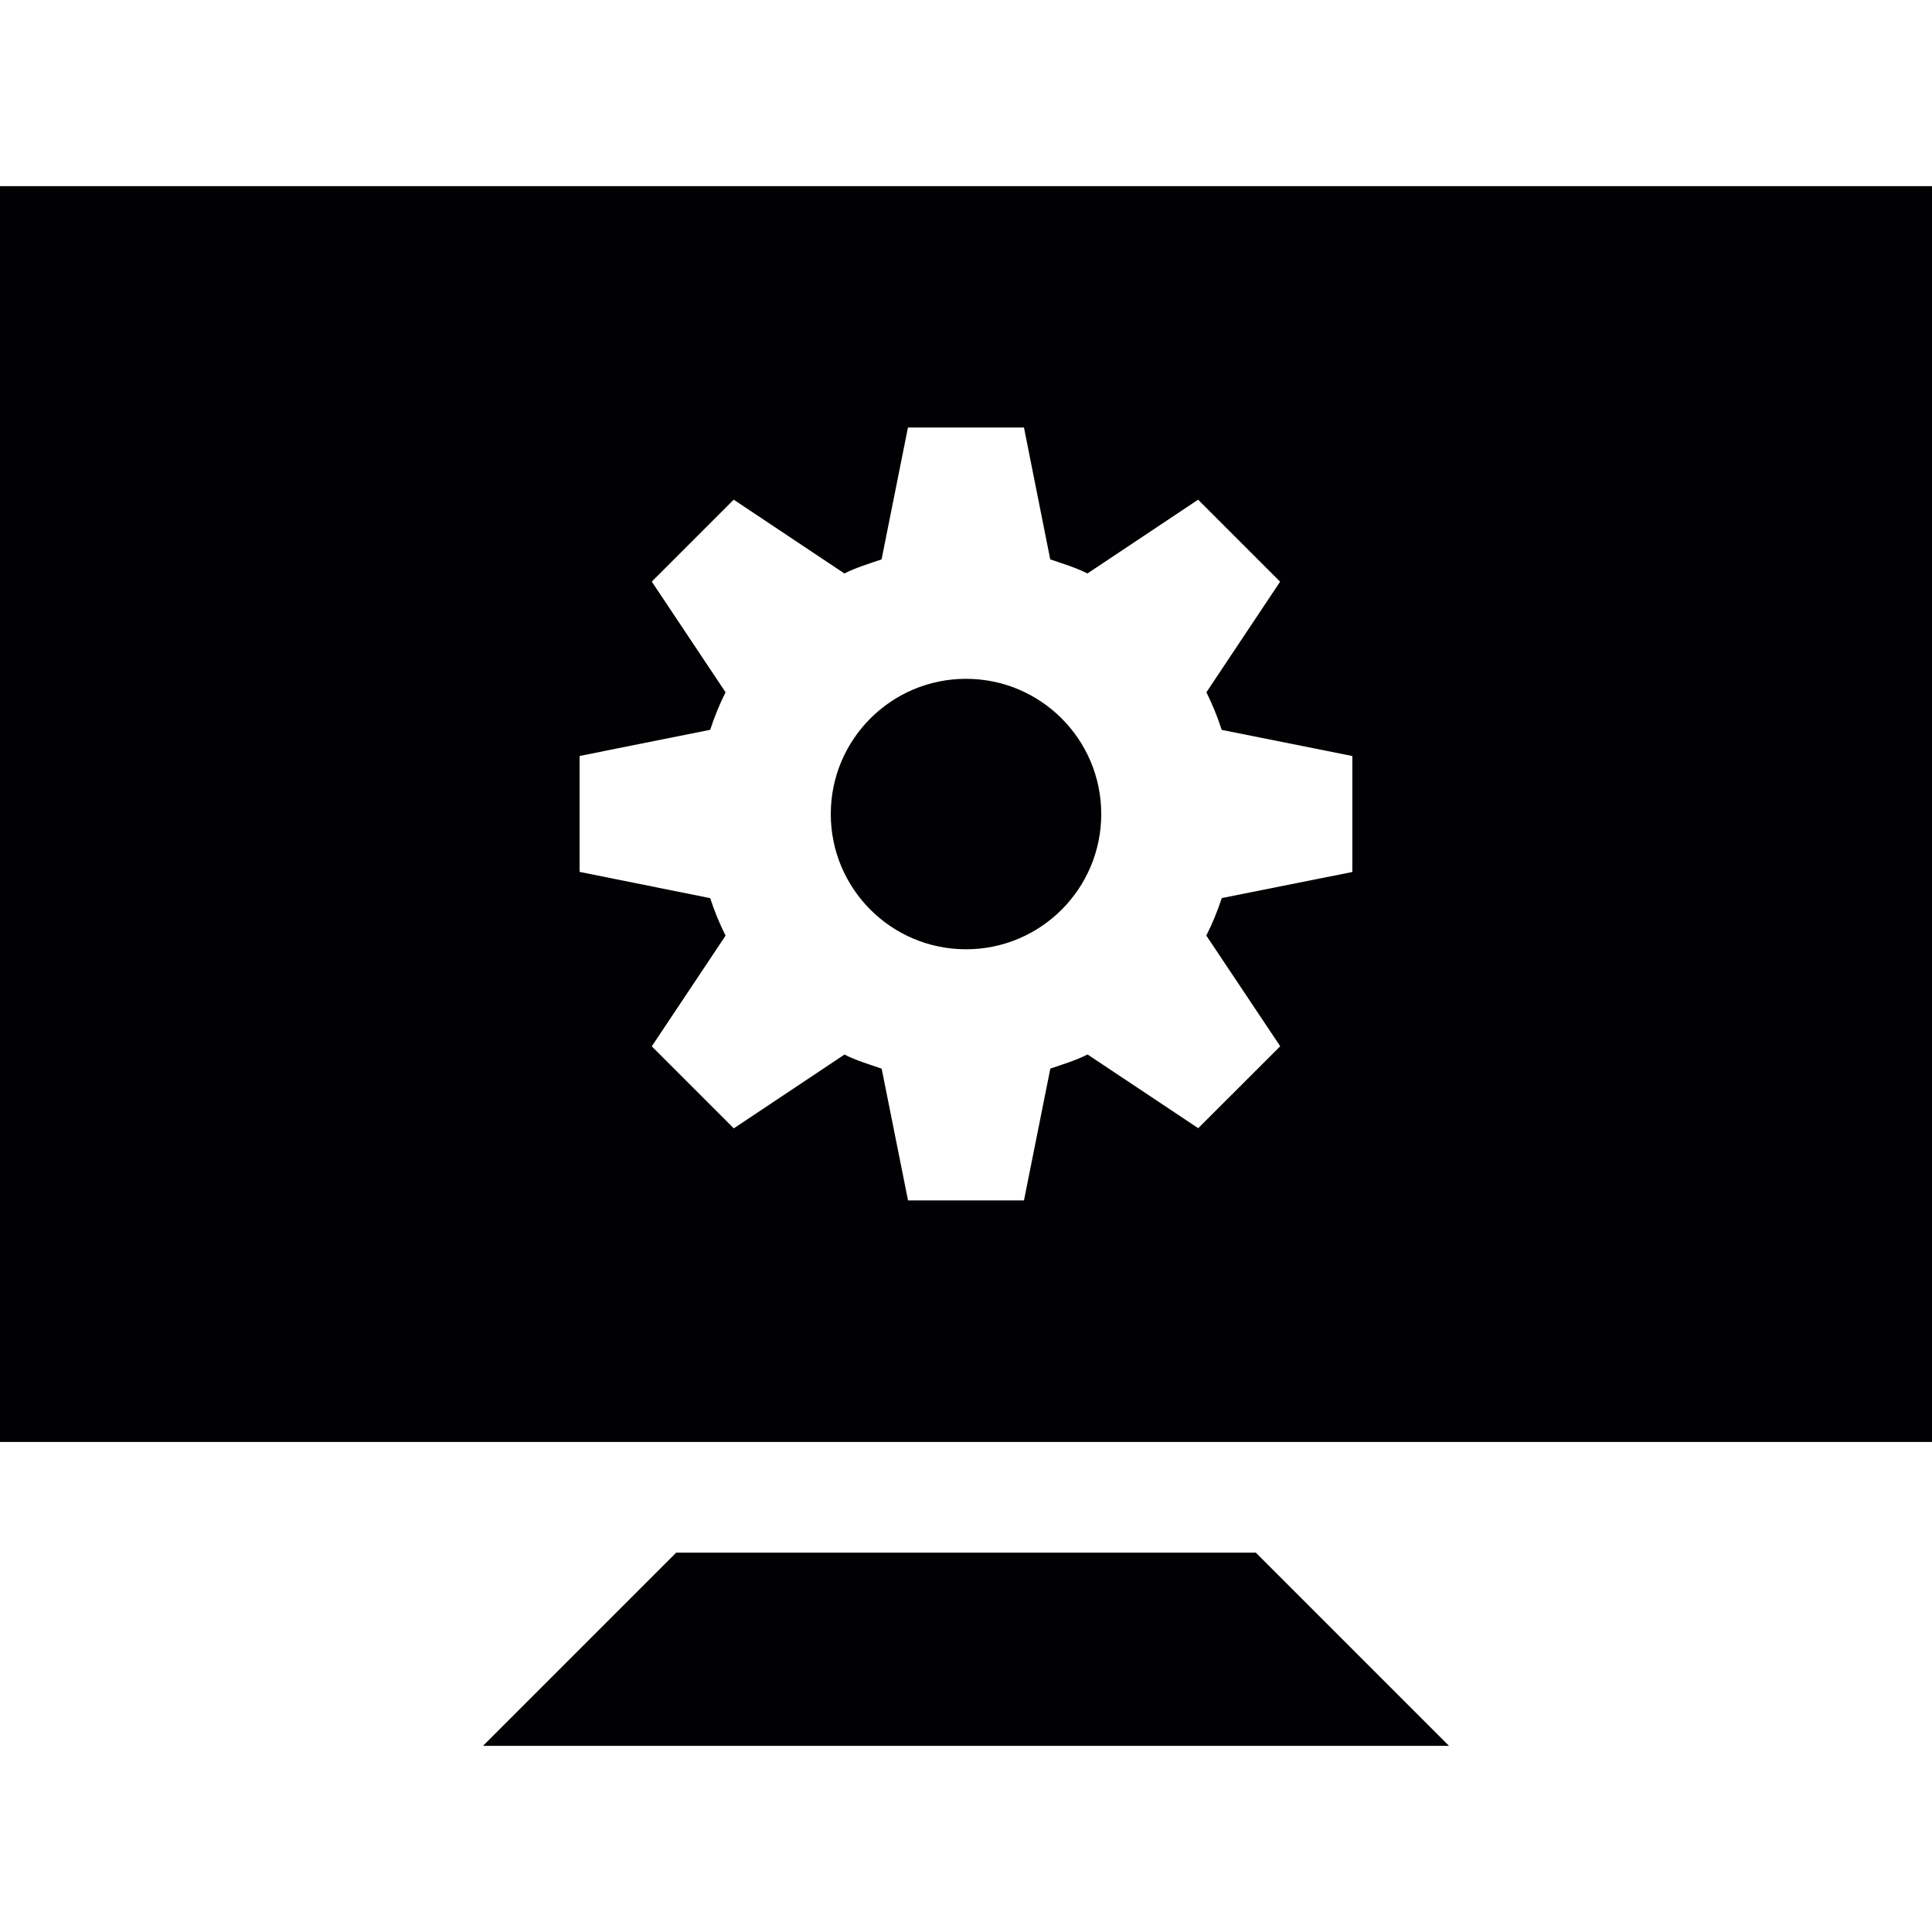
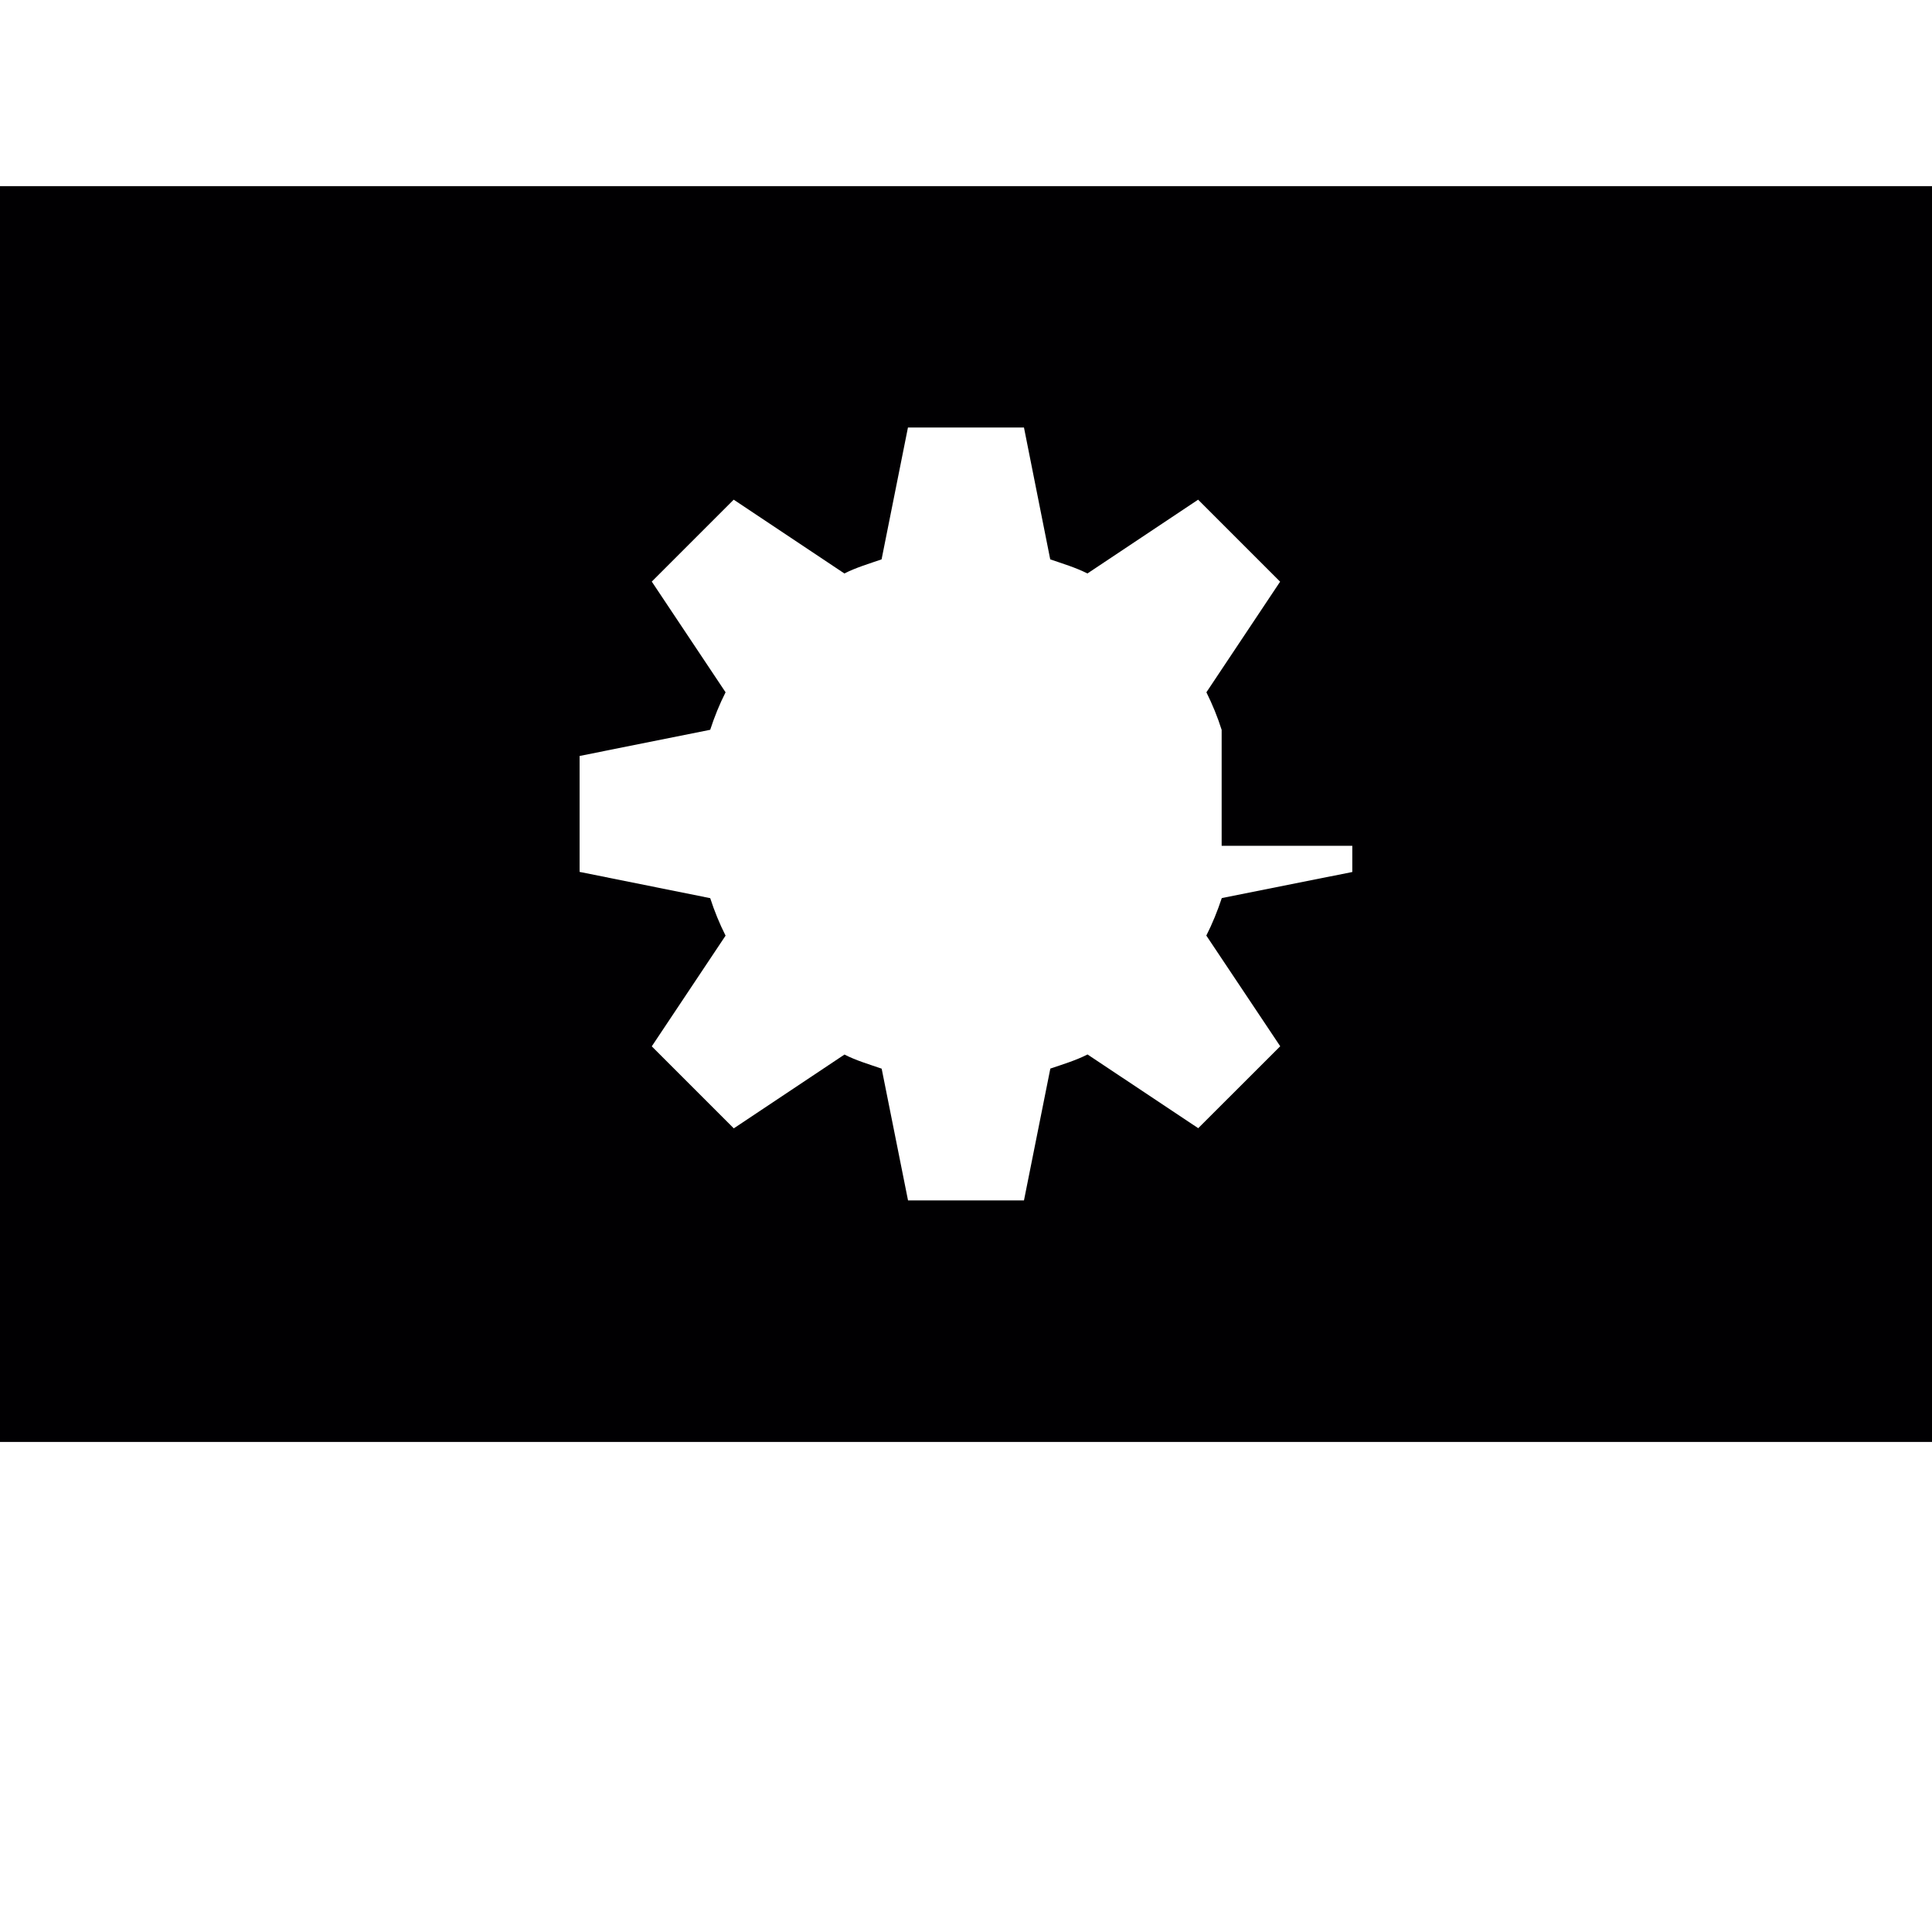
<svg xmlns="http://www.w3.org/2000/svg" height="800px" width="800px" version="1.1" id="Capa_1" viewBox="0 0 71.577 71.577" xml:space="preserve">
  <g>
    <g>
-       <polygon style="fill:#010002;" points="25.052,57.523 17.894,64.681 53.683,64.681 46.525,57.523   " />
-       <circle style="fill:#010002;" cx="35.789" cy="30.159" r="5.01" />
-       <path style="fill:#010002;" d="M0,6.896v46.525h71.577V6.896H0z M50.1,32.306l-4.835,0.966c-0.161,0.483-0.347,0.945-0.573,1.389    l2.738,4.101l-3.038,3.035l-4.101-2.731c-0.437,0.222-0.913,0.365-1.378,0.523l-0.977,4.885h-4.295l-0.977-4.882    c-0.465-0.161-0.945-0.301-1.378-0.523l-4.101,2.734l-3.038-3.038l2.734-4.101c-0.225-0.447-0.412-0.905-0.569-1.389l-4.839-0.973    v-4.295l4.839-0.97c0.157-0.483,0.344-0.945,0.569-1.389l-2.734-4.101l3.035-3.035l4.101,2.734    c0.437-0.222,0.913-0.361,1.378-0.523l0.977-4.885h4.298l0.973,4.885c0.465,0.161,0.941,0.301,1.378,0.523l4.101-2.734    l3.038,3.038l-2.731,4.098c0.222,0.447,0.412,0.909,0.565,1.392l4.842,0.97v4.295H50.1z" />
+       <path style="fill:#010002;" d="M0,6.896v46.525h71.577V6.896H0z M50.1,32.306l-4.835,0.966c-0.161,0.483-0.347,0.945-0.573,1.389    l2.738,4.101l-3.038,3.035l-4.101-2.731c-0.437,0.222-0.913,0.365-1.378,0.523l-0.977,4.885h-4.295l-0.977-4.882    c-0.465-0.161-0.945-0.301-1.378-0.523l-4.101,2.734l-3.038-3.038l2.734-4.101c-0.225-0.447-0.412-0.905-0.569-1.389l-4.839-0.973    v-4.295l4.839-0.97c0.157-0.483,0.344-0.945,0.569-1.389l-2.734-4.101l3.035-3.035l4.101,2.734    c0.437-0.222,0.913-0.361,1.378-0.523l0.977-4.885h4.298l0.973,4.885c0.465,0.161,0.941,0.301,1.378,0.523l4.101-2.734    l3.038,3.038l-2.731,4.098c0.222,0.447,0.412,0.909,0.565,1.392v4.295H50.1z" />
    </g>
  </g>
</svg>